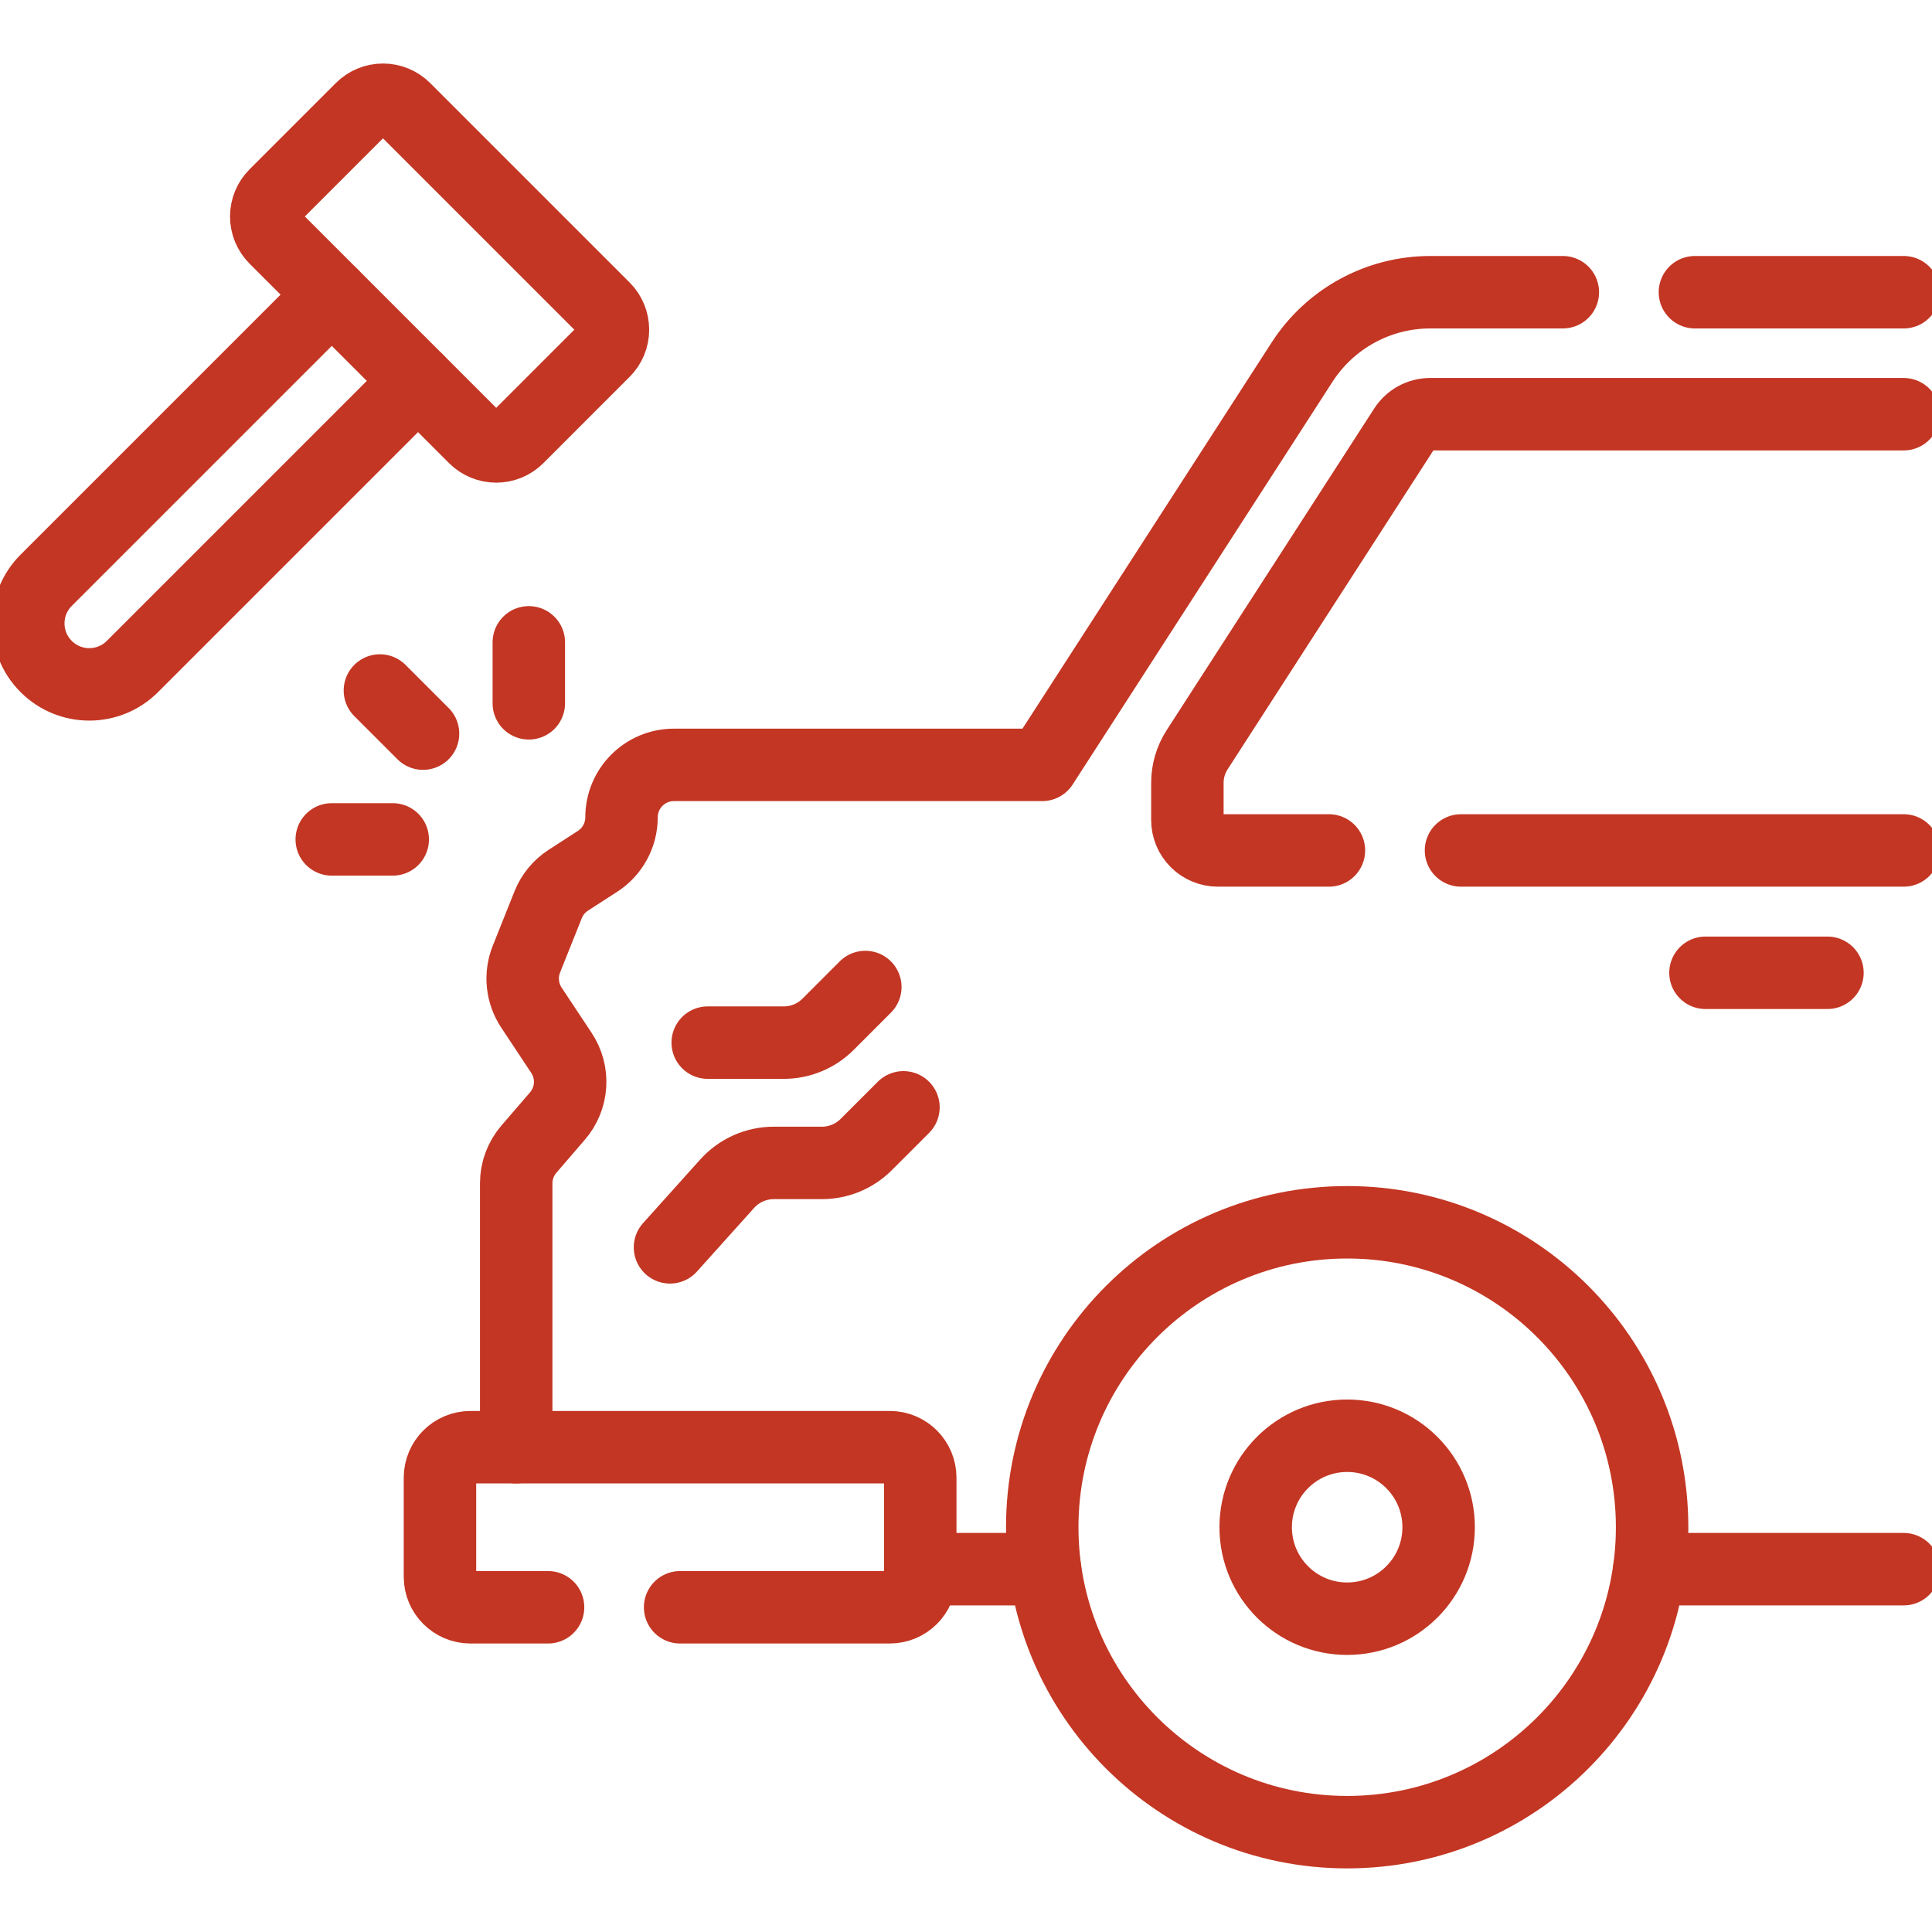
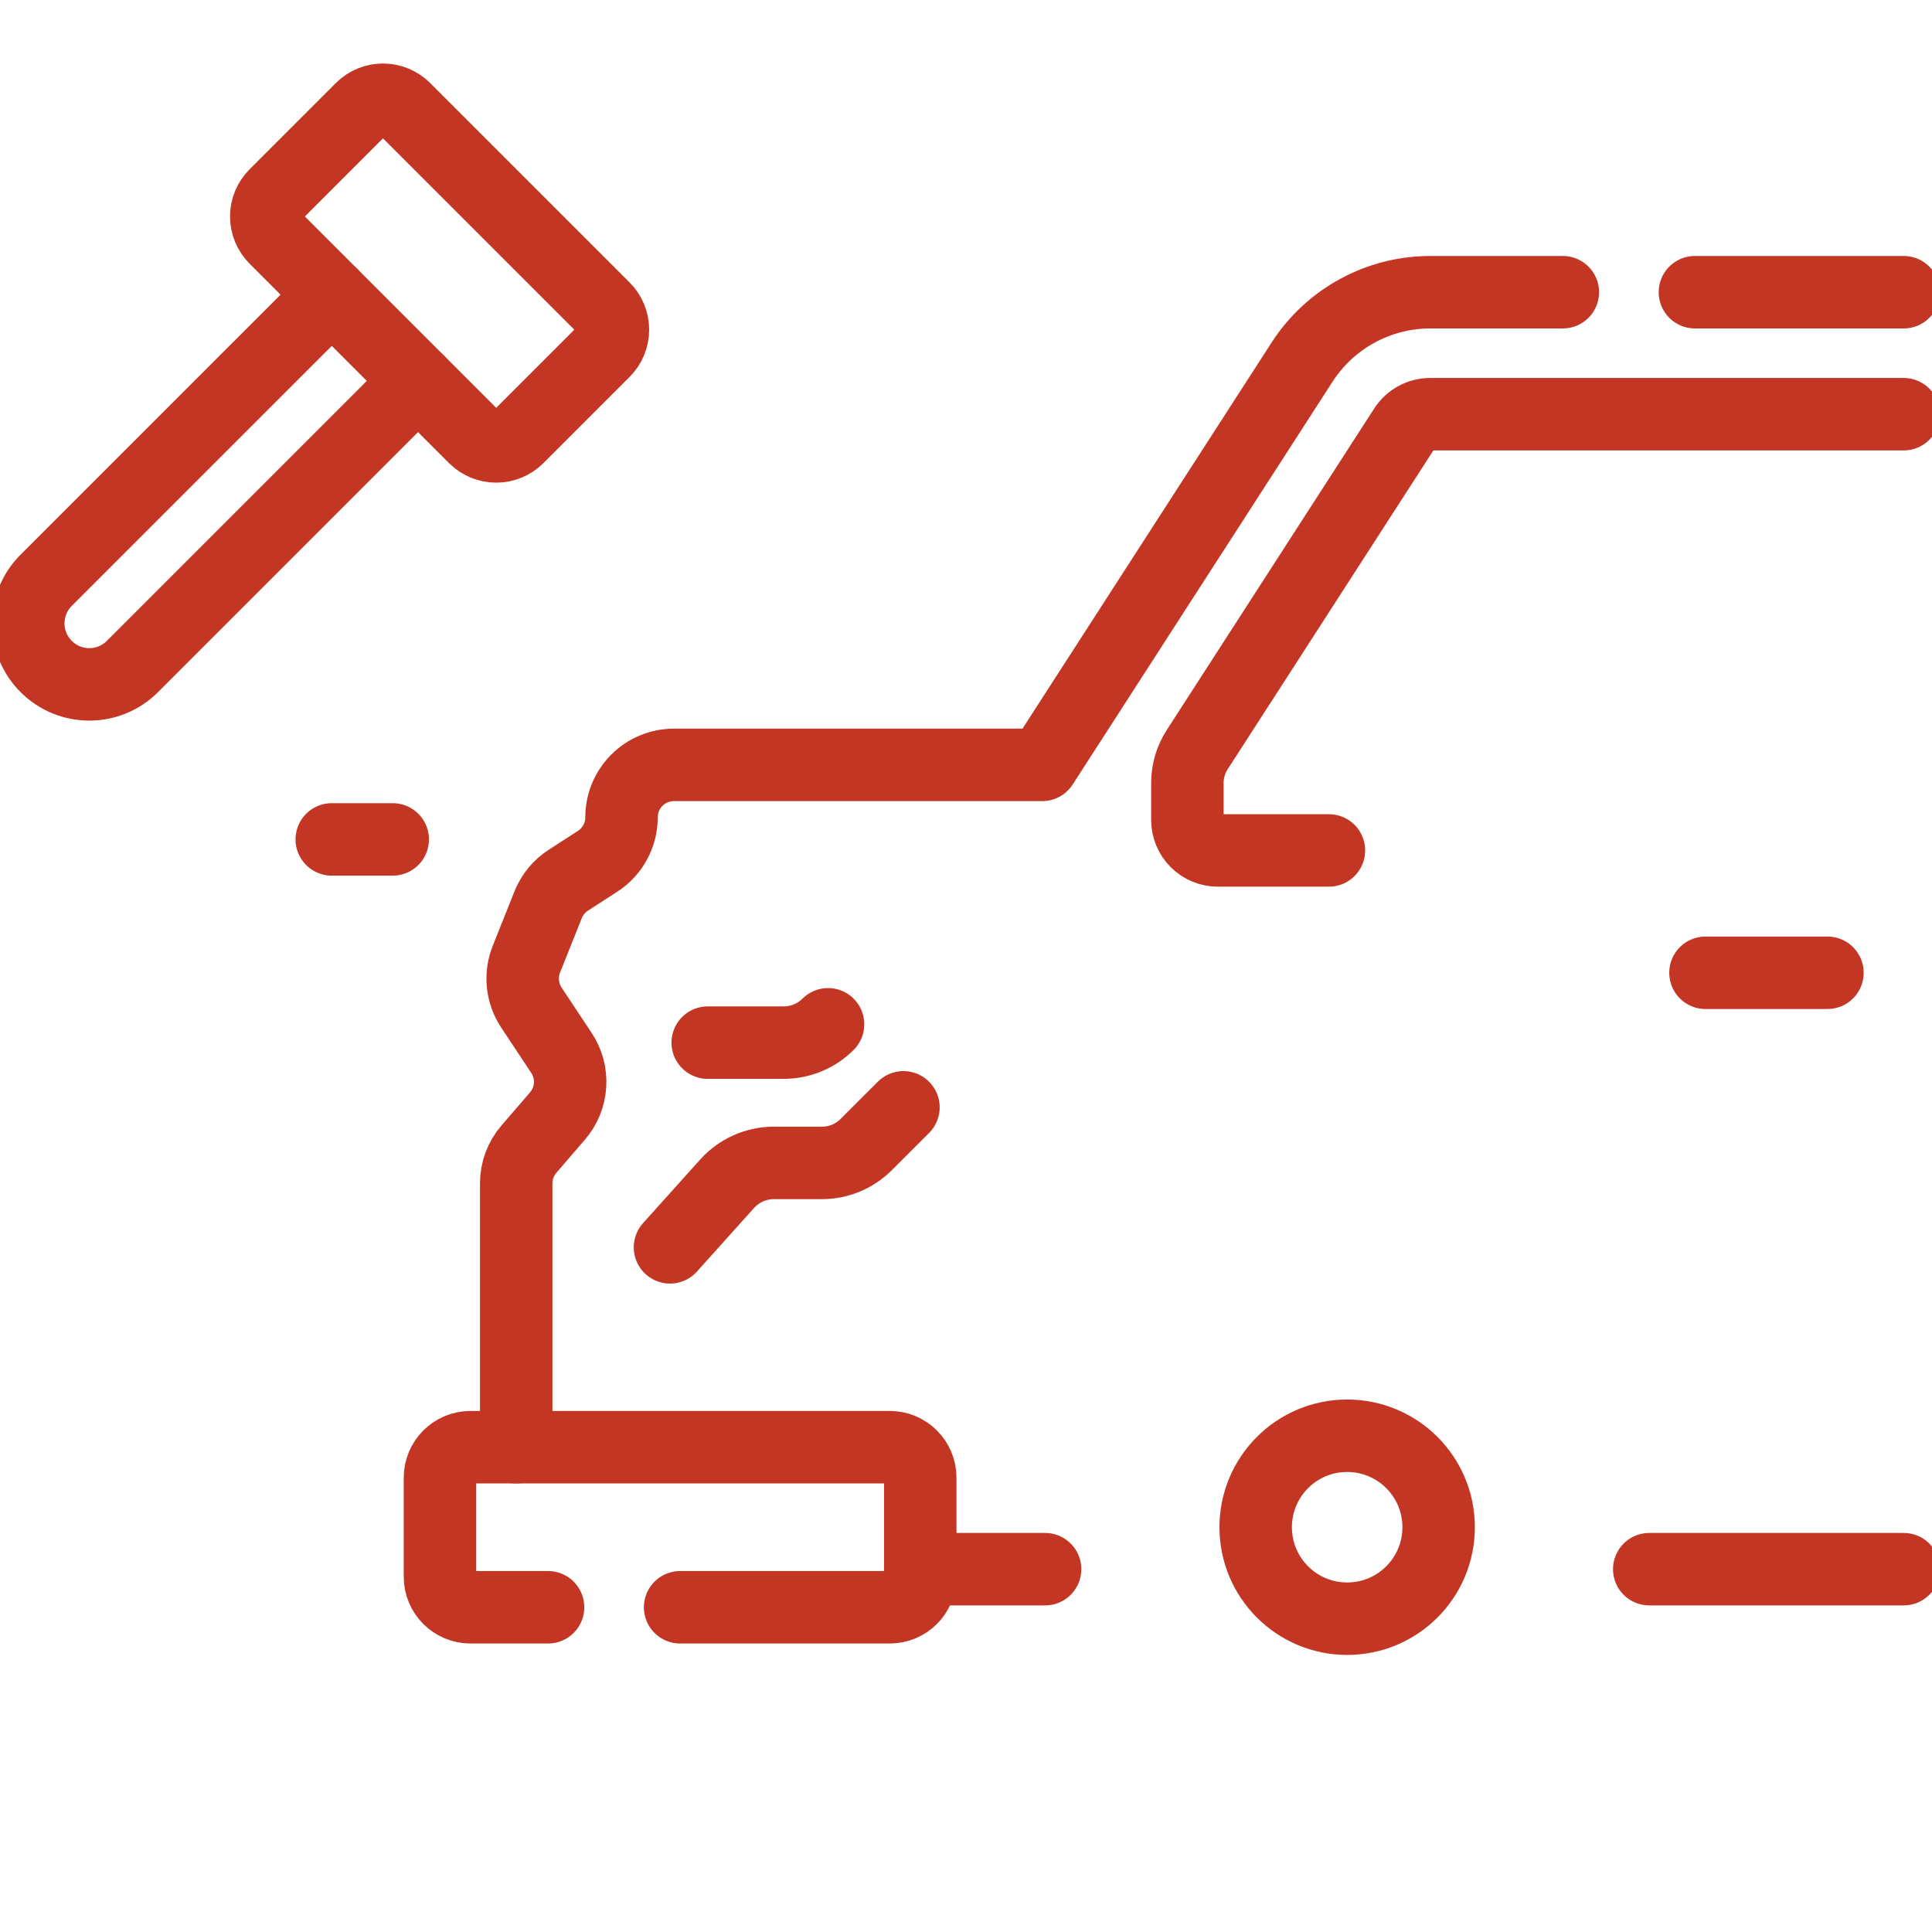
<svg xmlns="http://www.w3.org/2000/svg" width="80" height="80" viewBox="0 0 80 80" fill="none">
  <g clip-path="url(#clip0_2003_707)">
-     <path d="M43.157 63.239C43.157 70.213 48.81 75.866 55.783 75.866C62.757 75.866 68.41 70.213 68.41 63.239C68.41 56.266 62.757 50.612 55.783 50.612C48.81 50.612 43.157 56.266 43.157 63.239Z" stroke="#C33623" stroke-width="3" stroke-miterlimit="10" stroke-linecap="round" stroke-linejoin="round" />
    <path d="M51.995 63.239C51.995 65.331 53.691 67.027 55.783 67.027C57.876 67.027 59.571 65.331 59.571 63.239C59.571 61.147 57.876 59.451 55.783 59.451C53.691 59.451 51.995 61.147 51.995 63.239Z" stroke="#C33623" stroke-width="3" stroke-miterlimit="10" stroke-linecap="round" stroke-linejoin="round" />
    <path d="M43.275 64.976H38.106" stroke="#C33623" stroke-width="3" stroke-miterlimit="10" stroke-linecap="round" stroke-linejoin="round" />
    <path d="M78.828 64.976H68.292" stroke="#C33623" stroke-width="3" stroke-miterlimit="10" stroke-linecap="round" stroke-linejoin="round" />
-     <path d="M78.828 35.215H60.497" stroke="#C33623" stroke-width="3" stroke-miterlimit="10" stroke-linecap="round" stroke-linejoin="round" />
    <path d="M55.028 35.215H50.429C50.264 35.215 50.099 35.183 49.946 35.119C49.793 35.056 49.654 34.963 49.537 34.846C49.419 34.728 49.326 34.589 49.263 34.436C49.2 34.283 49.167 34.119 49.167 33.953V32.415C49.167 31.929 49.308 31.454 49.57 31.047L58.162 17.73C58.397 17.367 58.794 17.151 59.223 17.151H78.828" stroke="#C33623" stroke-width="3" stroke-miterlimit="10" stroke-linecap="round" stroke-linejoin="round" />
    <path d="M70.62 40.281H75.671" stroke="#C33623" stroke-width="3" stroke-miterlimit="10" stroke-linecap="round" stroke-linejoin="round" />
    <path d="M28.162 66.554H36.844C37.541 66.554 38.106 65.989 38.106 65.292V61.187C38.106 60.49 37.541 59.925 36.844 59.925H19.481C18.784 59.925 18.218 60.49 18.218 61.187V65.292C18.218 65.989 18.784 66.554 19.481 66.554H22.694" stroke="#C33623" stroke-width="3" stroke-miterlimit="10" stroke-linecap="round" stroke-linejoin="round" />
    <path d="M21.375 59.925V49C21.375 48.478 21.562 47.975 21.903 47.581L23.081 46.215C23.391 45.857 23.575 45.407 23.605 44.935C23.636 44.462 23.51 43.993 23.248 43.598L22.005 41.723C21.611 41.129 21.533 40.379 21.797 39.718L22.697 37.464C22.864 37.046 23.157 36.691 23.534 36.447L24.744 35.665C25.049 35.468 25.299 35.198 25.472 34.879C25.642 34.567 25.736 34.211 25.736 33.842C25.736 32.643 26.708 31.672 27.906 31.672H43.156L53.919 14.99C54.491 14.104 55.276 13.375 56.203 12.87C57.13 12.365 58.168 12.1 59.223 12.1H64.714" stroke="#C33623" stroke-width="3" stroke-miterlimit="10" stroke-linecap="round" stroke-linejoin="round" />
    <path d="M78.828 12.1H70.183" stroke="#C33623" stroke-width="3" stroke-miterlimit="10" stroke-linecap="round" stroke-linejoin="round" />
    <path d="M19.654 18.116L11.395 9.857C11.278 9.74 11.185 9.6 11.121 9.447C11.058 9.294 11.025 9.13 11.025 8.964C11.025 8.798 11.058 8.634 11.121 8.481C11.185 8.328 11.278 8.188 11.395 8.071L14.966 4.5C15.203 4.263 15.524 4.13 15.859 4.13C16.194 4.13 16.515 4.263 16.752 4.5L25.011 12.759C25.248 12.995 25.381 13.317 25.381 13.652C25.381 13.986 25.248 14.308 25.011 14.544L21.44 18.116C21.203 18.353 20.882 18.486 20.547 18.486C20.212 18.486 19.891 18.353 19.654 18.116Z" stroke="#C33623" stroke-width="3" stroke-miterlimit="10" stroke-linecap="round" stroke-linejoin="round" />
    <path d="M17.31 15.772L5.483 27.599C4.497 28.585 2.898 28.585 1.912 27.599C0.925 26.613 0.925 25.014 1.912 24.028L13.739 12.201" stroke="#C33623" stroke-width="3" stroke-miterlimit="10" stroke-linecap="round" stroke-linejoin="round" />
-     <path d="M15.731 28.592L17.517 30.378" stroke="#C33623" stroke-width="3" stroke-miterlimit="10" stroke-linecap="round" stroke-linejoin="round" />
-     <path d="M21.897 26.598V29.123" stroke="#C33623" stroke-width="3" stroke-miterlimit="10" stroke-linecap="round" stroke-linejoin="round" />
    <path d="M13.737 34.758H16.262" stroke="#C33623" stroke-width="3" stroke-miterlimit="10" stroke-linecap="round" stroke-linejoin="round" />
    <path d="M27.743 51.65L30.111 49.014C30.354 48.744 30.651 48.527 30.984 48.379C31.316 48.231 31.676 48.154 32.04 48.154H34.033C34.721 48.154 35.38 47.881 35.866 47.395L37.41 45.852" stroke="#C33623" stroke-width="3" stroke-miterlimit="10" stroke-linecap="round" stroke-linejoin="round" />
-     <path d="M29.305 43.173H32.455C33.142 43.173 33.802 42.9 34.288 42.414L35.831 40.87" stroke="#C33623" stroke-width="3" stroke-miterlimit="10" stroke-linecap="round" stroke-linejoin="round" />
+     <path d="M29.305 43.173H32.455C33.142 43.173 33.802 42.9 34.288 42.414" stroke="#C33623" stroke-width="3" stroke-miterlimit="10" stroke-linecap="round" stroke-linejoin="round" />
  </g>
  <defs>
    <clipPath id="clip0_2003_707">
      <rect width="80" height="80" fill="white" />
    </clipPath>
  </defs>
</svg>